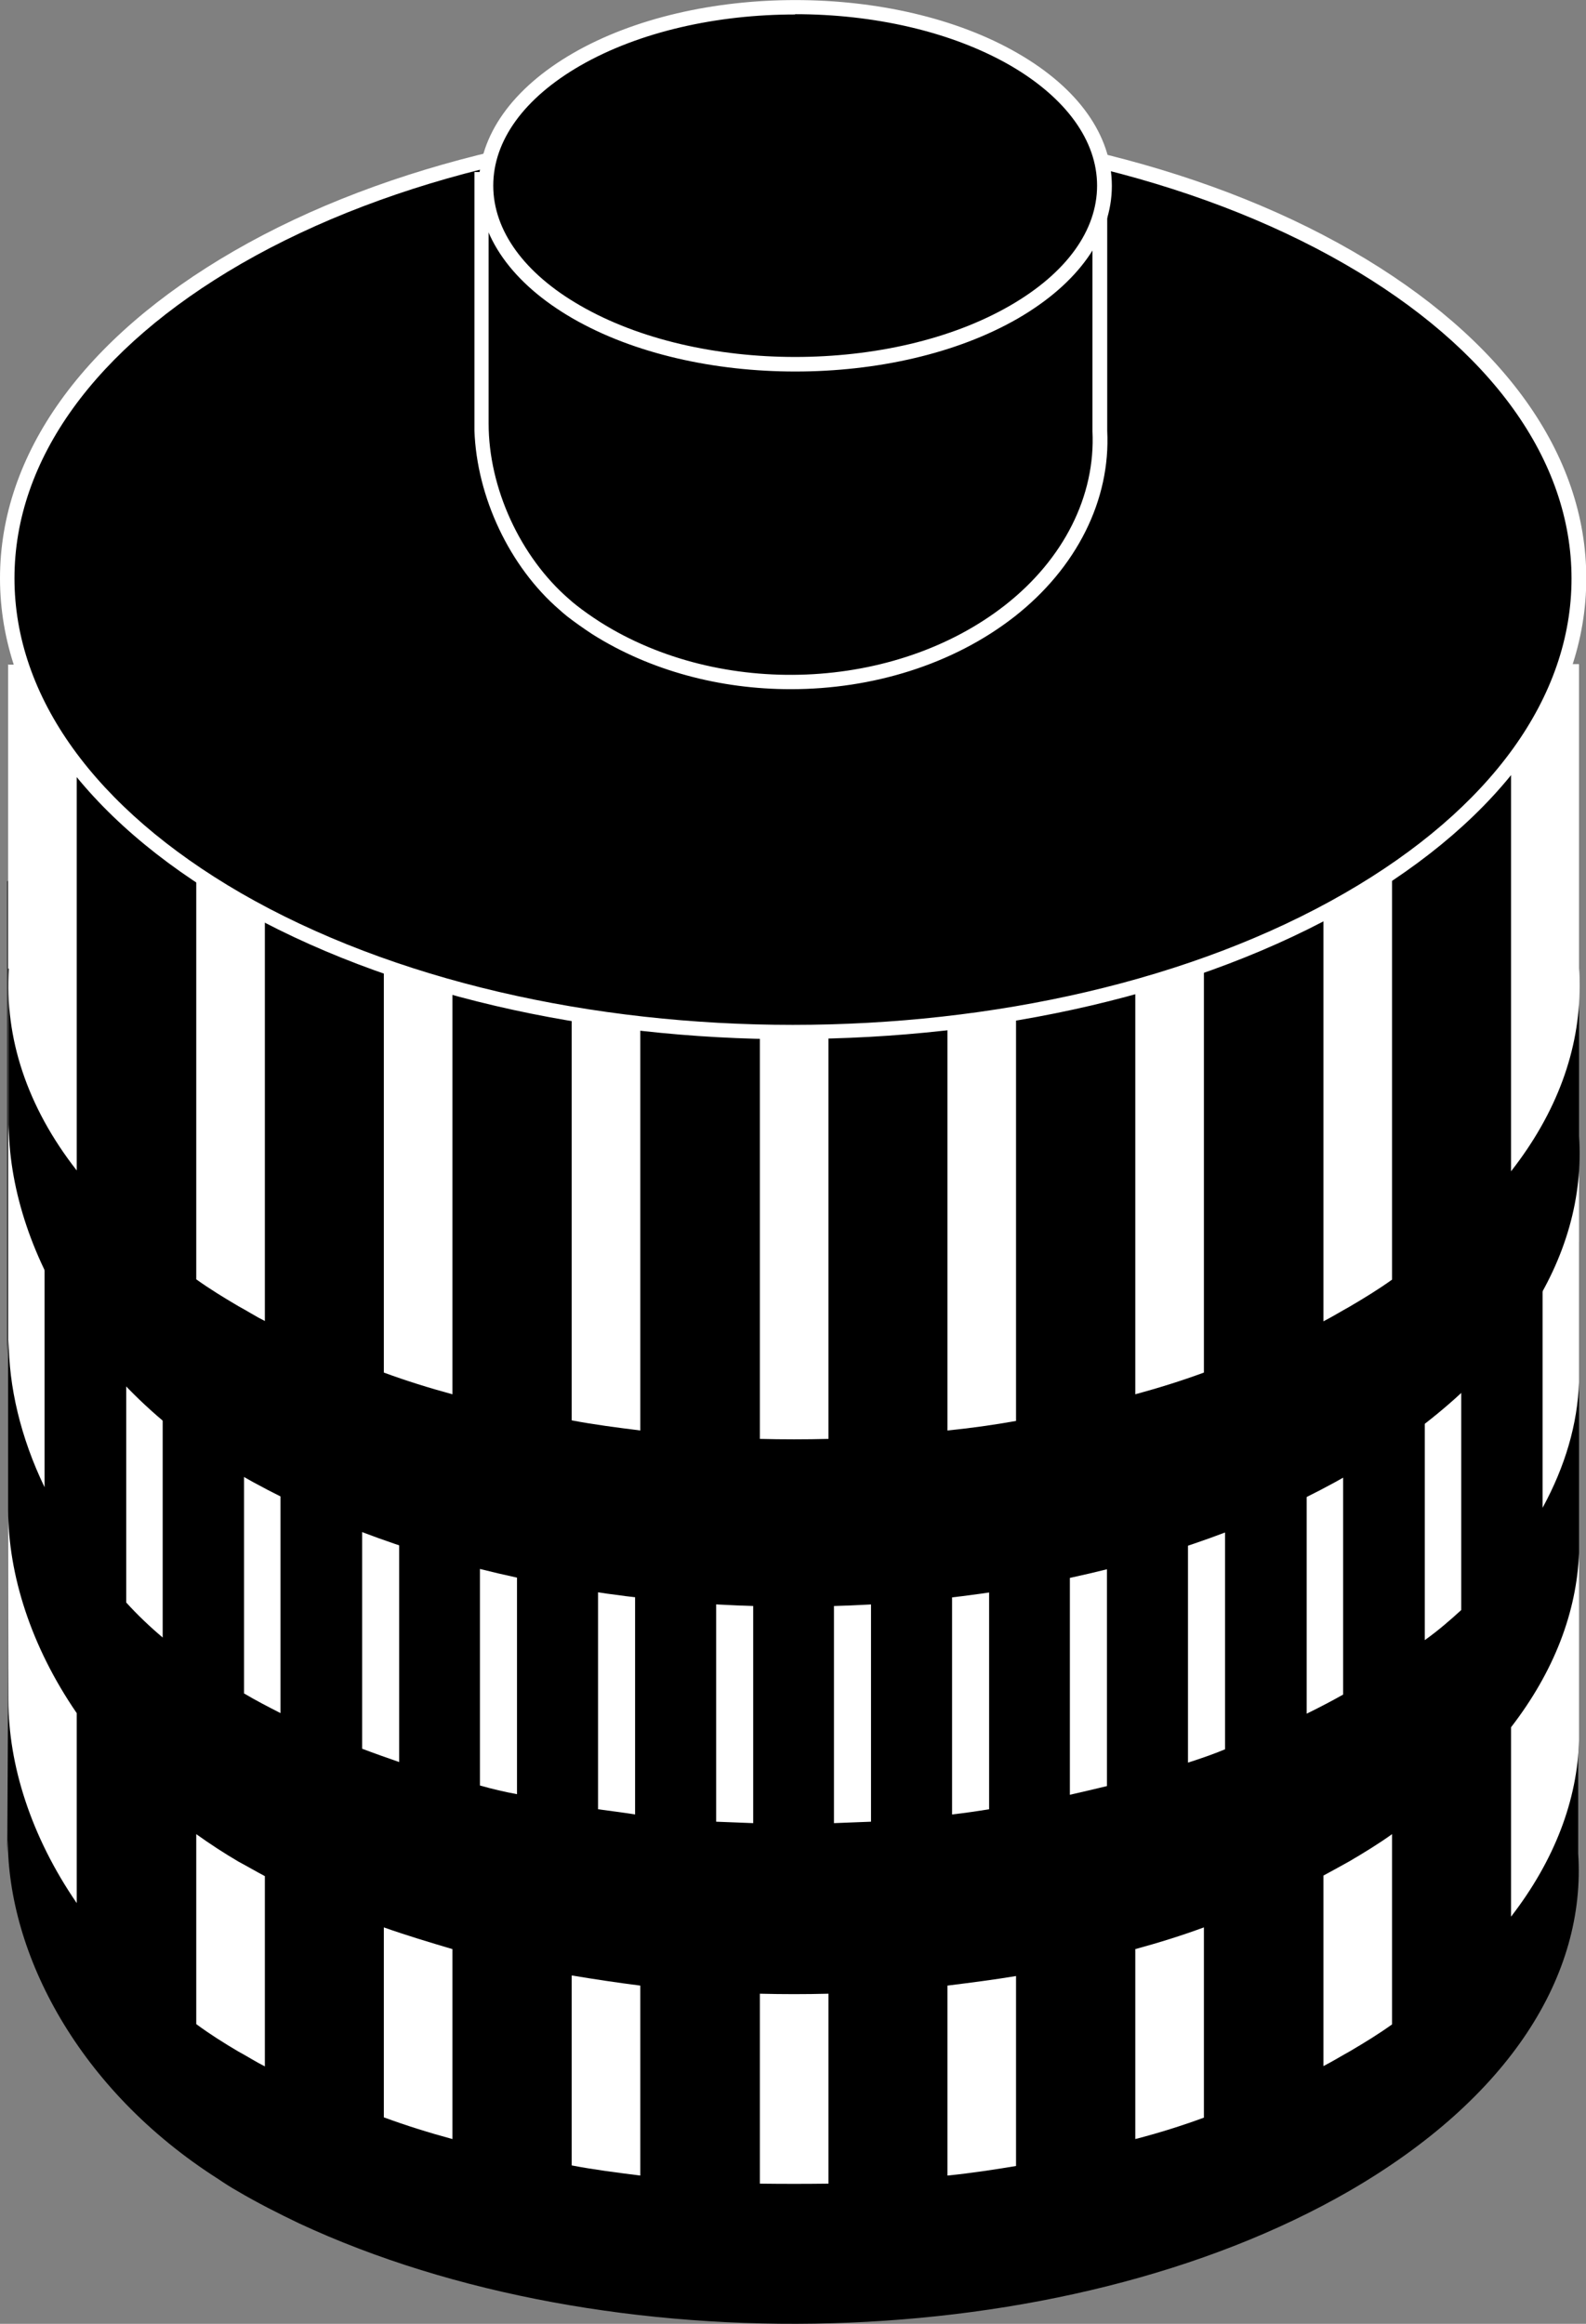
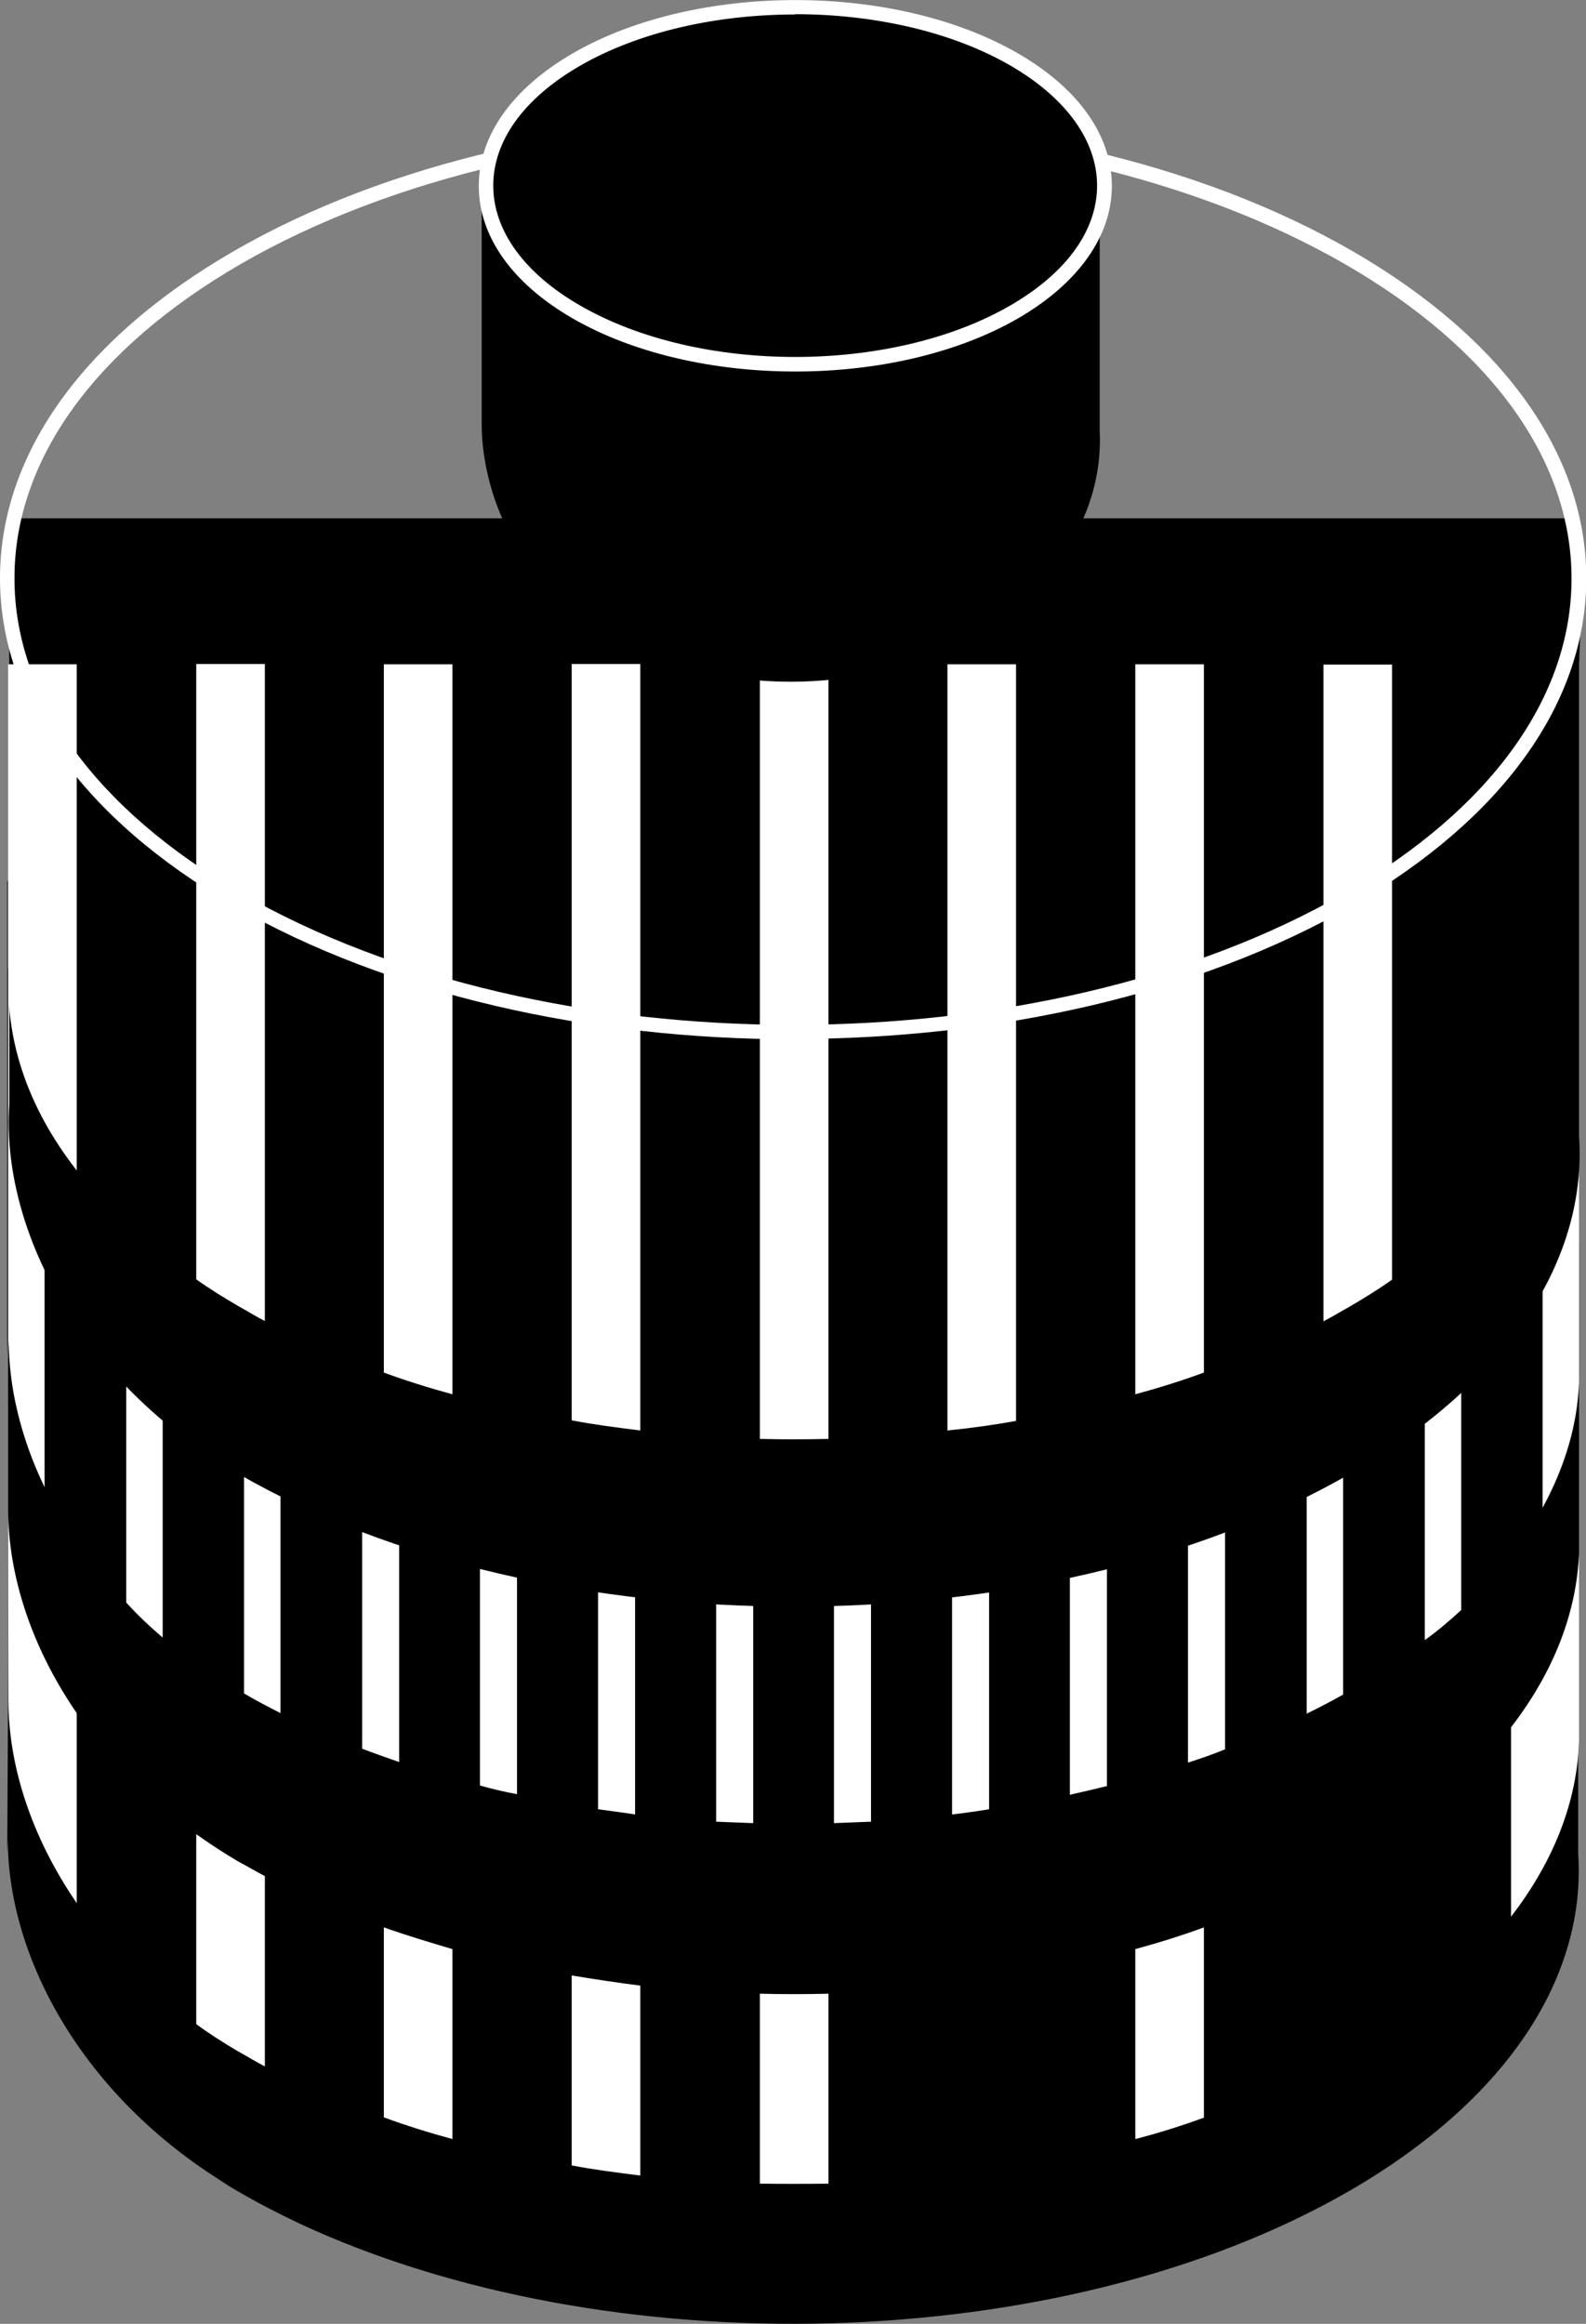
<svg xmlns="http://www.w3.org/2000/svg" id="_レイヤー_2" viewBox="0 0 54.79 80.25">
  <rect x="0" y="0" width="54.79" height="80.25" fill="#808080" stroke="none" />
  <defs>
    <style>.cls-1,.cls-2{stroke-width:0px;}.cls-2{fill:#fff;}</style>
  </defs>
  <g id="_レイヤー_1-2">
    <path class="cls-1" d="M54.52,47.71v16.29c.28,4.19-2.35,8.45-7.92,11.67-9.92,5.71-25.6,6.08-36.27,1.11-.73-.35-1.44-.71-2.12-1.11-.23-.13-.45-.27-.67-.42-4.84-3.08-7.27-7.79-7.27-11.72l-.02.46.25-46.09h53.79" />
    <path class="cls-1" d="M54.55,42.89v17.18c-.05,2.09-.85,4.18-2.35,6.12-1.03,1.33-2.4,2.59-4.11,3.73-.46.33-.95.63-1.46.93-.3.16-.6.35-.91.51-1.3.68-2.68,1.28-4.13,1.77-.76.28-1.56.53-2.37.75-1.34.38-2.71.68-4.13.93-.78.13-1.57.25-2.37.33-1.36.15-2.73.25-4.11.28-.79.02-1.59.02-2.37,0-1.38-.03-2.77-.13-4.13-.28-.8-.1-1.59-.2-2.37-.35-1.41-.23-2.78-.53-4.12-.91-.81-.22-1.61-.47-2.37-.75-1.44-.51-2.82-1.11-4.11-1.77-.32-.17-.61-.35-.91-.51-.51-.3-1-.62-1.46-.95-1.72-1.23-3.1-2.67-4.12-4.18-1.58-2.3-2.35-4.77-2.35-7.01l-.02.46v-16.29h54.27Z" />
    <path class="cls-1" d="M54.55,30.43v17.28c-.05,1.47-.48,2.93-1.26,4.36-.66,1.22-1.61,2.4-2.82,3.53-.38.35-.81.72-1.26,1.04-.78.61-1.64,1.19-2.59,1.74l-.23.13c-.41.23-.83.45-1.26.66-.89.45-1.84.86-2.82,1.23-.41.17-.84.32-1.27.46-.91.3-1.84.56-2.8.81-.41.1-.84.2-1.28.3-.93.2-1.86.36-2.8.5-.43.07-.84.13-1.28.18-.93.1-1.86.18-2.8.25-.43.02-.86.03-1.28.05-.95.02-1.87.02-2.8,0-.43-.02-.84-.03-1.28-.05-.95-.07-1.87-.15-2.8-.25-.43-.07-.86-.12-1.27-.18-.95-.13-1.89-.32-2.8-.51-.43-.08-.86-.18-1.28-.3-.96-.23-1.89-.52-2.8-.81-.43-.15-.86-.3-1.28-.46-.98-.37-1.92-.78-2.82-1.23-.43-.22-.84-.43-1.26-.68l-.2-.1c-.96-.56-1.82-1.18-2.62-1.84-.45-.38-.88-.79-1.26-1.21-1.23-1.24-2.16-2.6-2.82-3.98-.83-1.72-1.24-3.48-1.24-5.1l-.02.47v-16.29h54.27Z" />
    <path class="cls-2" d="M1.54,30.43v20.93c-.83-1.72-1.24-3.48-1.24-5.1l-.02.47v-16.29h1.26Z" />
    <path class="cls-2" d="M5.62,30.43v26.12c-.45-.38-.88-.79-1.26-1.21v-24.91h1.26Z" />
    <path class="cls-2" d="M9.69,30.43v28.73c-.43-.22-.84-.43-1.26-.68v-28.06h1.26Z" />
    <path class="cls-2" d="M13.79,30.43v30.42c-.43-.15-.86-.3-1.28-.46v-29.96h1.28Z" />
    <path class="cls-2" d="M17.86,30.43v31.53c-.43-.08-.86-.18-1.28-.3v-31.24h1.28Z" />
    <path class="cls-2" d="M21.94,30.43v32.23c-.43-.07-.86-.12-1.28-.18V30.43h1.28Z" />
    <path class="cls-2" d="M26.02,30.43v32.53c-.43-.02-.84-.03-1.28-.05V30.43h1.28Z" />
    <path class="cls-2" d="M30.09,30.43v32.48c-.43.02-.86.03-1.28.05V30.43h1.28Z" />
    <path class="cls-2" d="M34.17,30.43v32.05c-.43.07-.84.13-1.28.18V30.43h1.28Z" />
    <path class="cls-2" d="M38.24,30.43v31.25c-.41.1-.84.2-1.28.3v-31.55h1.28Z" />
    <path class="cls-2" d="M42.32,30.43v29.98c-.41.17-.84.32-1.28.46v-30.44h1.28Z" />
    <path class="cls-2" d="M46.4,30.43v28.09c-.41.23-.83.45-1.26.66v-28.75h1.26Z" />
    <path class="cls-2" d="M50.48,30.43v25.17c-.38.35-.81.72-1.26,1.04v-26.21h1.26Z" />
    <path class="cls-2" d="M54.55,30.43v17.28c-.05,1.47-.48,2.93-1.26,4.36v-21.64h1.26Z" />
-     <path class="cls-1" d="M54.55,22.94v16.29c.28,4.19-2.35,8.45-7.92,11.67-10.61,6.11-27.79,6.11-38.39,0C2.68,47.68.04,42.36.32,38.15l-.03,1.07v-16.29h54.27Z" />
+     <path class="cls-1" d="M54.55,22.94v16.29c.28,4.19-2.35,8.45-7.92,11.67-10.61,6.11-27.79,6.11-38.39,0C2.68,47.68.04,42.36.32,38.15v-16.29h54.27Z" />
    <path class="cls-2" d="M9.15,22.94v22.68c-.32-.16-.61-.35-.91-.51-.51-.3-1-.6-1.46-.93v-21.25h2.37Z" />
    <path class="cls-2" d="M15.63,22.94v25.21c-.81-.22-1.61-.47-2.37-.75v-24.46h2.37Z" />
    <path class="cls-2" d="M22.12,22.94v26.46c-.79-.1-1.59-.2-2.37-.35v-26.12h2.37Z" />
    <path class="cls-2" d="M28.62,22.94v26.75c-.79.02-1.59.02-2.37,0v-26.75h2.37Z" />
    <path class="cls-2" d="M35.1,22.94v26.13c-.78.14-1.57.25-2.37.33v-26.46h2.37Z" />
    <path class="cls-2" d="M41.59,22.94v24.46c-.76.28-1.56.53-2.37.75v-25.21h2.37Z" />
    <path class="cls-2" d="M48.09,22.94v21.25c-.46.33-.95.63-1.46.93-.29.16-.6.35-.91.51v-22.68h2.37Z" />
    <path class="cls-2" d="M2.65,59.16v6.56c-1.58-2.3-2.36-4.77-2.36-7.01v.46s-.01-6.56-.01-6.56v-.46c.01,2.24.79,4.71,2.37,7.01" />
    <path class="cls-2" d="M9.15,64.78v6.58c-.32-.16-.61-.35-.91-.51-.51-.3-1-.61-1.46-.95v-6.56c.46.33.95.65,1.46.95.3.16.59.33.91.5" />
    <path class="cls-2" d="M15.63,67.31v6.56c-.81-.22-1.61-.47-2.37-.75v-6.56c.76.27,1.56.51,2.37.75" />
    <path class="cls-2" d="M22.12,68.57v6.56c-.79-.1-1.59-.2-2.37-.35v-6.56c.78.13,1.58.25,2.37.35" />
    <path class="cls-2" d="M28.62,68.85v6.56c-.79.01-1.59.01-2.37,0v-6.56c.78.02,1.58.02,2.37,0" />
-     <path class="cls-2" d="M35.1,68.24v6.56c-.78.13-1.57.25-2.37.33v-6.56c.8-.1,1.59-.2,2.37-.33" />
    <path class="cls-2" d="M41.59,66.57v6.56c-.76.28-1.56.53-2.37.74v-6.56c.81-.22,1.61-.47,2.37-.75" />
-     <path class="cls-2" d="M48.09,63.35v6.56c-.46.33-.95.63-1.46.93-.29.16-.6.35-.91.51v-6.58c.31-.17.61-.33.91-.5.51-.3,1-.6,1.46-.93" />
    <path class="cls-2" d="M54.55,53.61v6.46c-.05,2.09-.85,4.18-2.35,6.12v-6.54c1.49-1.93,2.27-3.98,2.35-6.03" />
    <path class="cls-2" d="M2.65,22.94v17.48c-1.72-2.2-2.5-4.59-2.34-6.97h-.03v-10.51h2.37Z" />
-     <path class="cls-2" d="M54.57,34.06c0,2.19-.78,4.36-2.37,6.39v-17.52h2.35v10.51c.02.2.02.4.02.61" />
-     <path class="cls-1" d="M46.59,31.06c-10.6,6.12-27.78,6.12-38.39,0-10.6-6.12-10.6-16.04,0-22.16,10.6-6.12,27.79-6.12,38.39,0,10.6,6.12,10.6,16.04,0,22.16" />
    <path class="cls-2" d="M27.4,35.89c-7,0-13.99-1.54-19.32-4.61C2.87,28.27,0,24.25,0,19.97c0-4.28,2.87-8.29,8.08-11.3,10.65-6.15,27.99-6.15,38.64,0,5.21,3.01,8.08,7.02,8.08,11.3s-2.87,8.29-8.08,11.3c-5.33,3.07-12.32,4.61-19.32,4.61ZM27.4,4.56c-6.91,0-13.81,1.52-19.07,4.55C3.28,12.03.5,15.88.5,19.97c0,4.09,2.78,7.95,7.82,10.87,10.52,6.07,27.62,6.07,38.14,0h0c5.05-2.91,7.83-6.77,7.83-10.86s-2.78-7.95-7.83-10.86c-5.26-3.03-12.16-4.55-19.07-4.55Z" />
    <path class="cls-1" d="M37.99,6.19v8.69c.11,2.24-.93,4.51-3.12,6.22-3.91,3.05-10.08,3.24-14.28.59-.29-.18-.57-.38-.83-.59-.09-.07-.18-.14-.26-.22-1.9-1.65-2.86-4.15-2.86-6.25v.25s0-8.69,0-8.69h21.36" />
-     <path class="cls-2" d="M27.31,23.8c-2.42,0-4.84-.63-6.85-1.9-.32-.21-.6-.41-.86-.61-.09-.07-.18-.15-.27-.23-1.73-1.49-2.86-3.9-2.94-6.19h0V5.94h21.61v.25h.25v8.69c.12,2.38-1.05,4.73-3.21,6.42-2.13,1.66-4.92,2.5-7.72,2.5ZM16.88,14.63h0c0,2.22,1.09,4.6,2.78,6.06.09.08.17.15.25.21.24.19.51.38.82.58,4.17,2.64,10.19,2.39,13.99-.58,2.03-1.59,3.13-3.78,3.02-6.01V6.44h-20.86v8.19Z" />
    <path class="cls-1" d="M35.03,10.78c-4.17,2.41-10.94,2.41-15.11,0-4.17-2.41-4.17-6.32,0-8.72,4.17-2.41,10.94-2.41,15.11,0,4.17,2.41,4.17,6.32,0,8.72" />
    <path class="cls-2" d="M27.47,12.83c-2.78,0-5.56-.61-7.68-1.83-2.1-1.21-3.25-2.84-3.25-4.58,0-1.74,1.16-3.37,3.25-4.58,4.24-2.45,11.13-2.45,15.37,0,2.1,1.21,3.25,2.84,3.25,4.58,0,1.74-1.16,3.37-3.25,4.58-2.12,1.22-4.9,1.83-7.68,1.83ZM27.47.5c-2.69,0-5.38.59-7.43,1.77-1.94,1.12-3,2.59-3,4.14s1.07,3.03,3,4.14c4.1,2.37,10.76,2.37,14.86,0h0c1.94-1.12,3-2.59,3-4.14,0-1.55-1.07-3.03-3-4.15-2.05-1.18-4.74-1.77-7.43-1.77Z" />
  </g>
</svg>